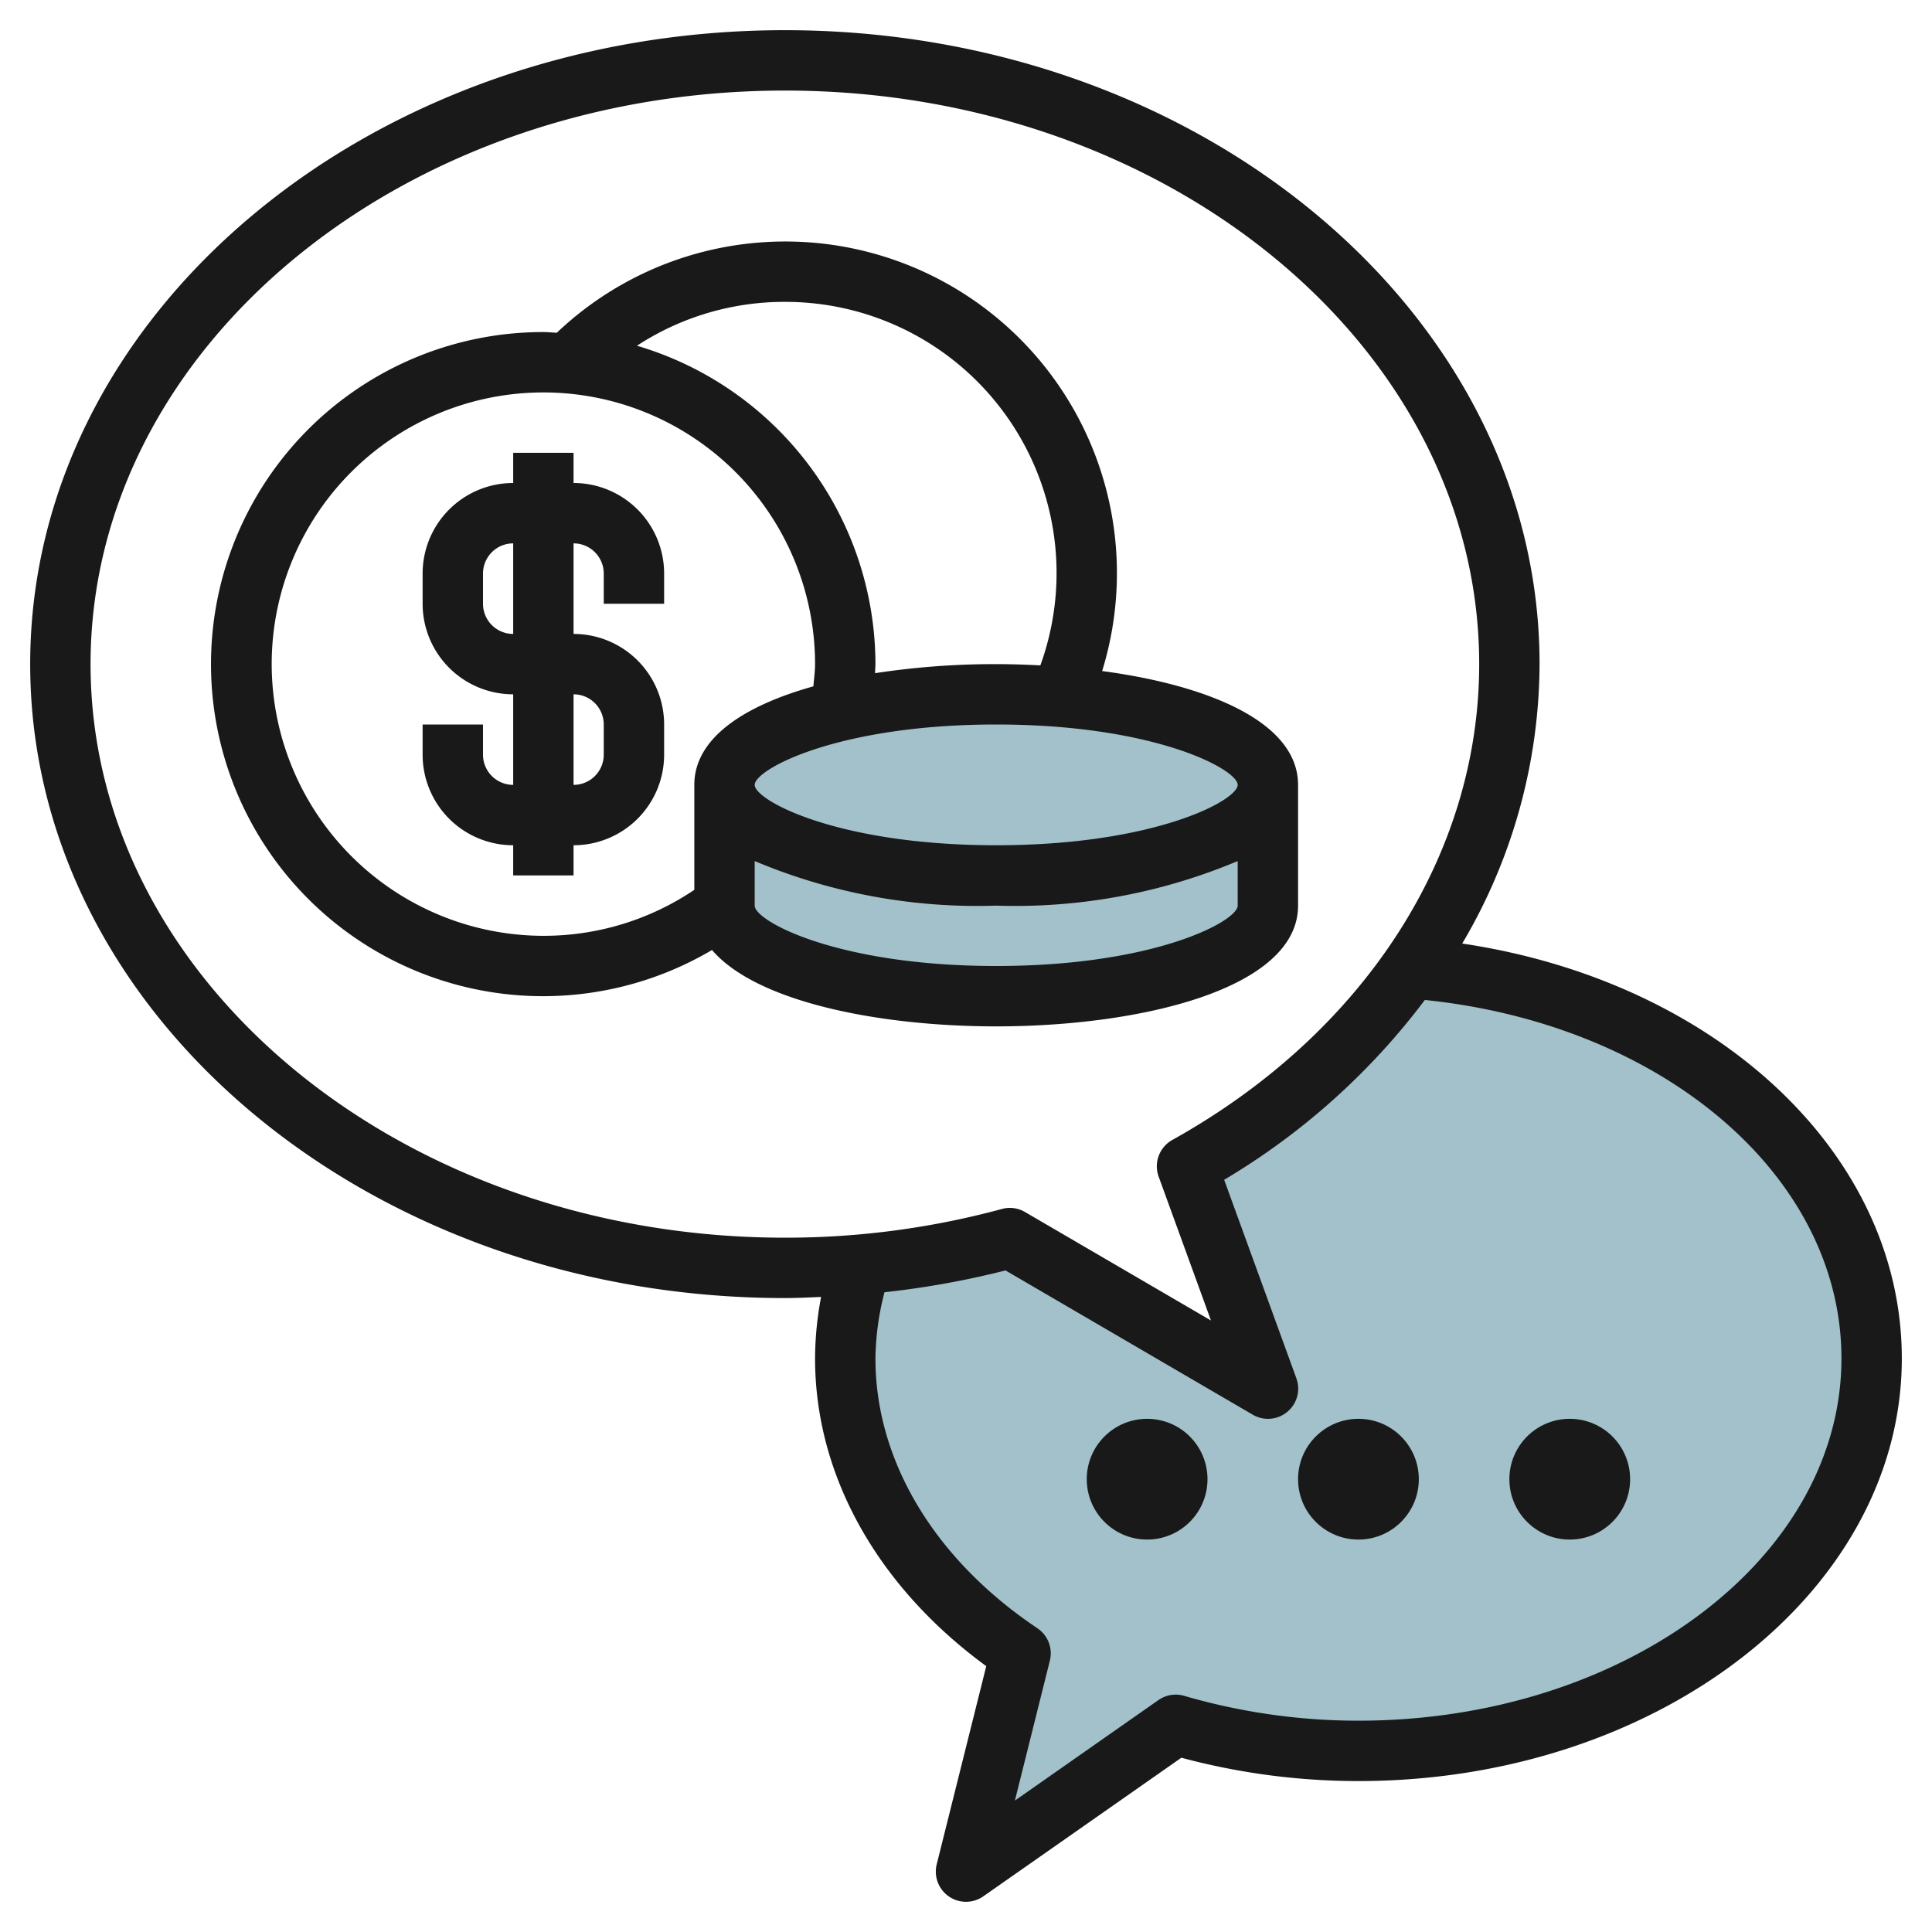
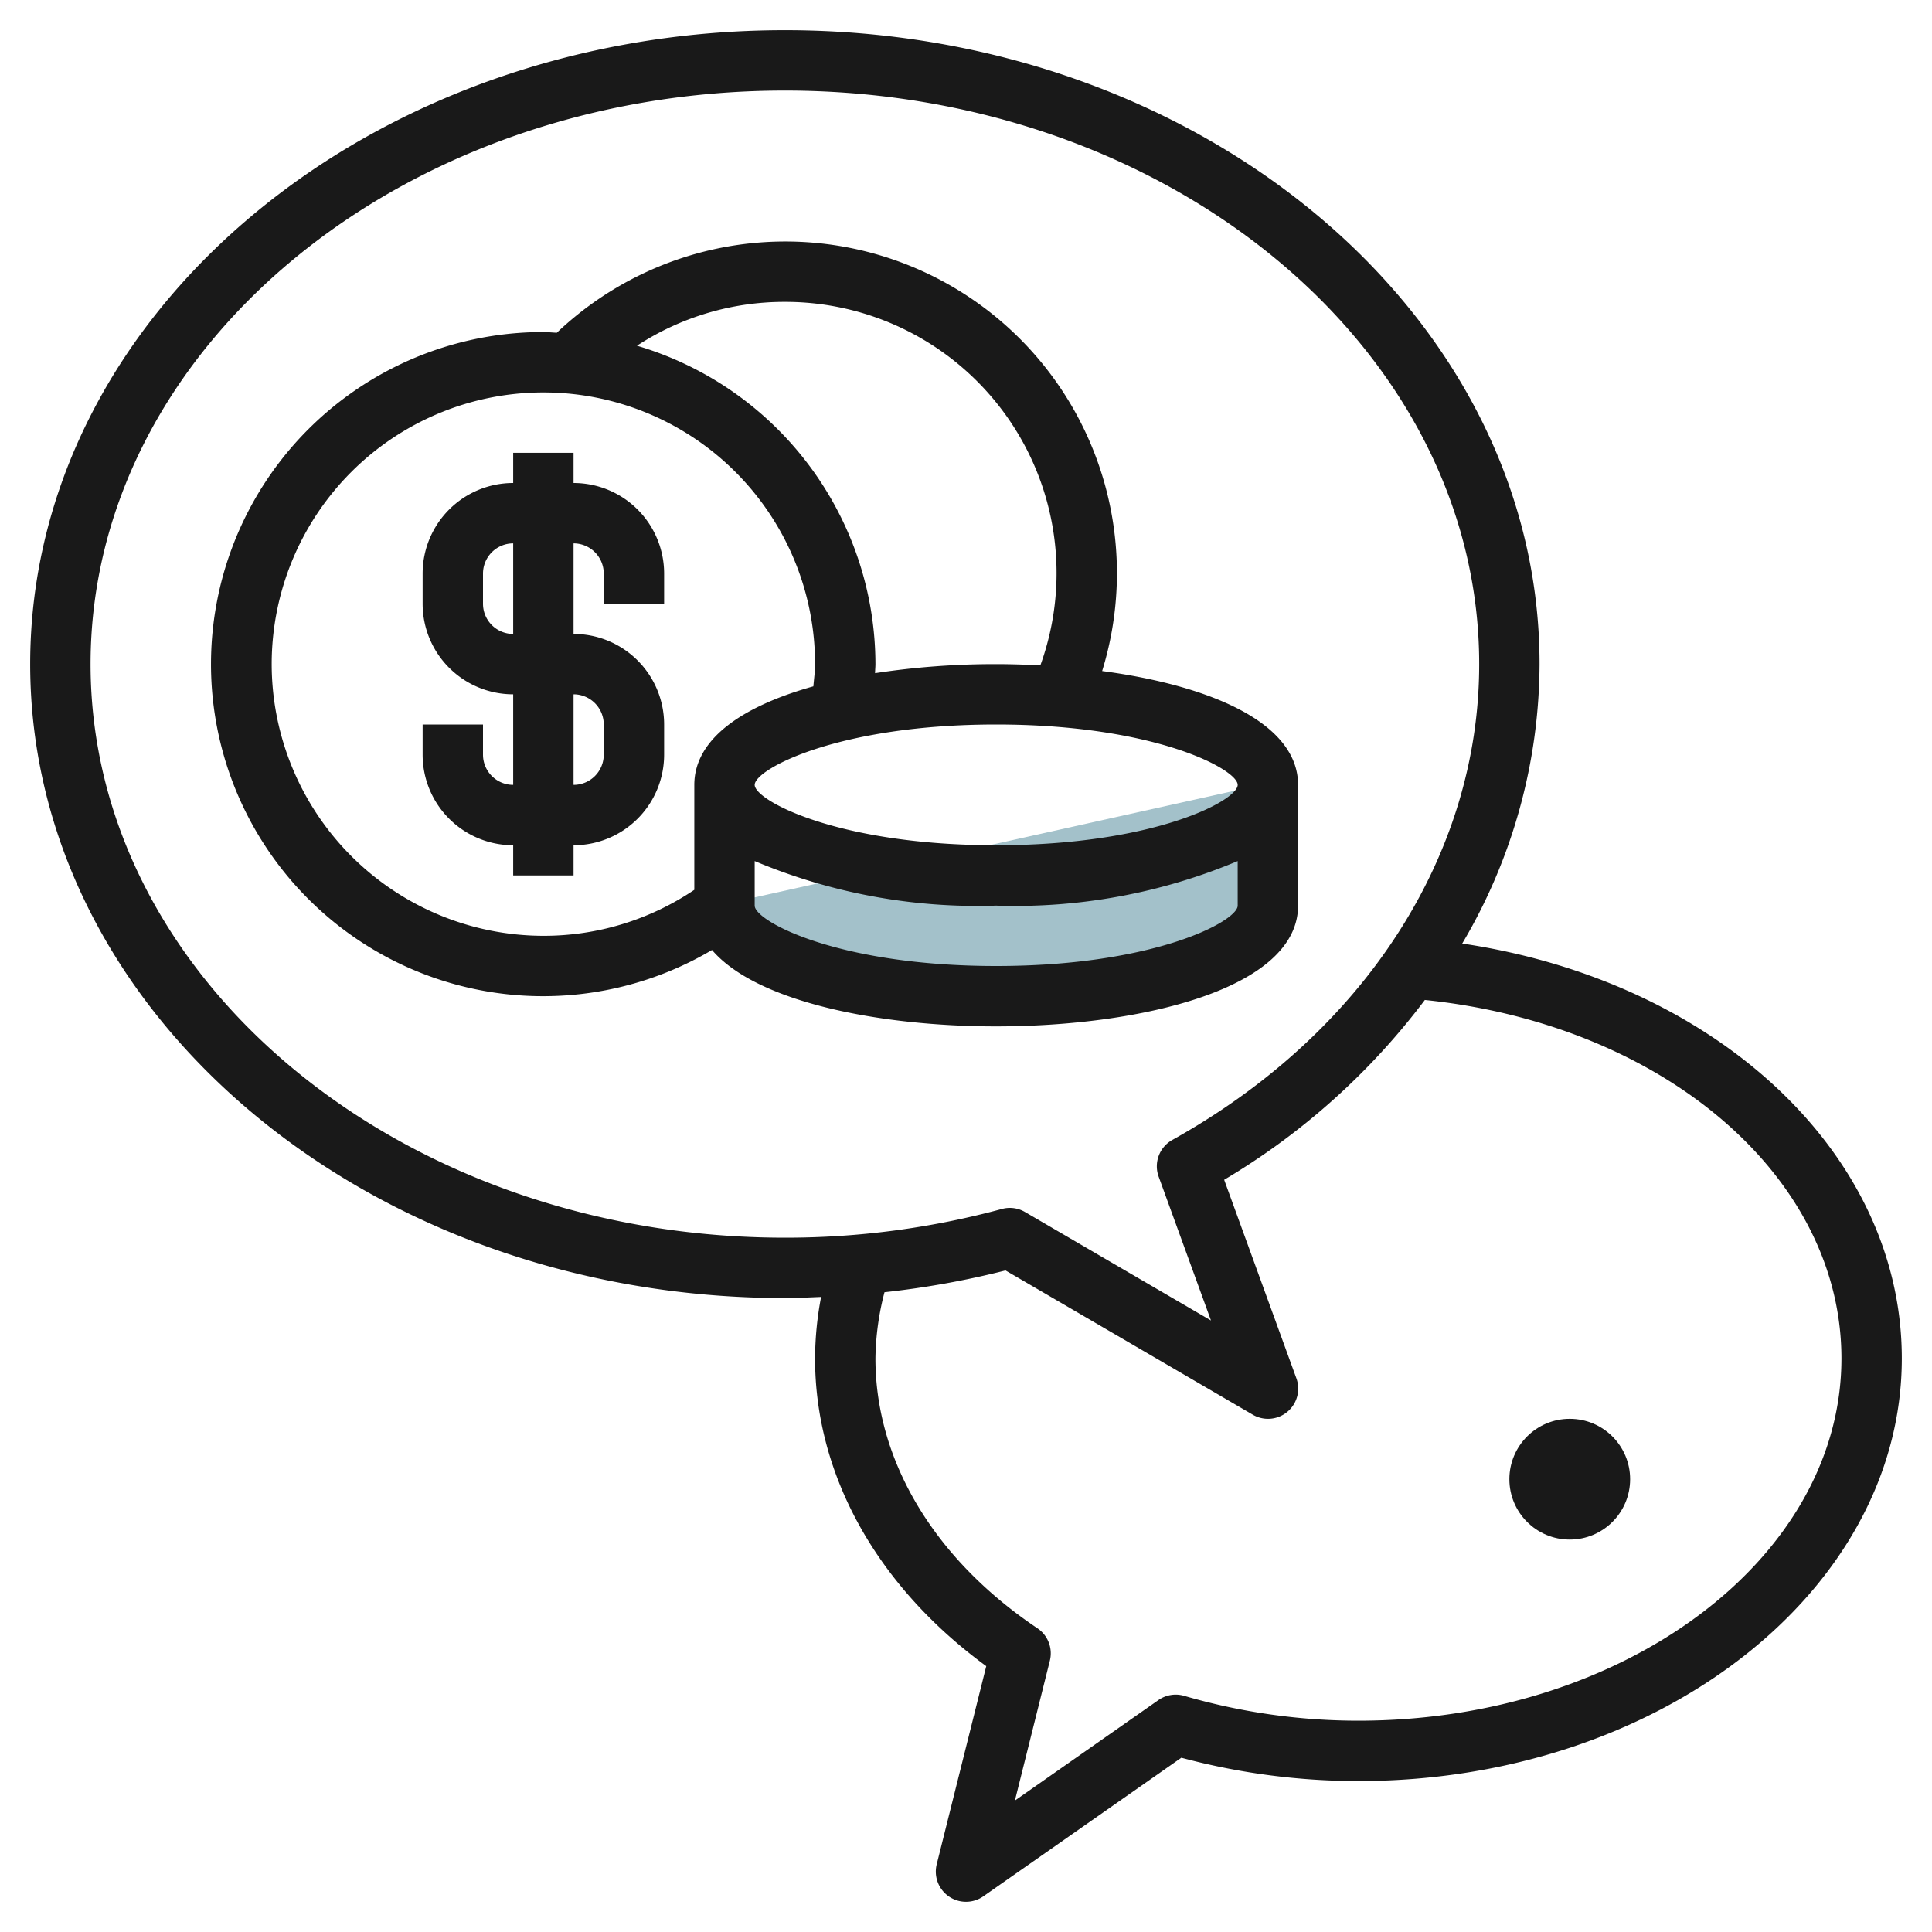
<svg xmlns="http://www.w3.org/2000/svg" id="Layer_3" height="512" viewBox="0 0 64 64" width="512" data-name="Layer 3">
-   <path d="m46.807 32c8.571.667 15.259 6.2 15.259 12.933 0 7.18-7.611 13-17 13a21.575 21.575 0 0 1 -6.052-.864l-6.948 4.864 1.808-7.233c-3.553-2.383-5.808-5.87-5.808-9.768a10.158 10.158 0 0 1 .489-3.108 28.106 28.106 0 0 0 4.961-.88l8.55 4.988-2.678-7.362a22.207 22.207 0 0 0 7.419-6.57z" fill="#a3c1ca" />
-   <path d="m42.066 25.934v4c0 1.657-4.029 3-9 3s-9-1.343-9-3v-4" fill="#a3c1ca" />
-   <ellipse cx="33.066" cy="25.934" fill="#a3c1ca" rx="9" ry="3" />
+   <path d="m42.066 25.934v4c0 1.657-4.029 3-9 3s-9-1.343-9-3" fill="#a3c1ca" />
  <g fill="#191919">
    <path d="m22 20v-1a3 3 0 0 0 -3-3v-1h-2v1a3 3 0 0 0 -3 3v1a3 3 0 0 0 3 3v3a1 1 0 0 1 -1-1v-1h-2v1a3 3 0 0 0 3 3v1h2v-1a3 3 0 0 0 3-3v-1a3 3 0 0 0 -3-3v-3a1 1 0 0 1 1 1v1zm-2 4v1a1 1 0 0 1 -1 1v-3a1 1 0 0 1 1 1zm-3-3a1 1 0 0 1 -1-1v-1a1 1 0 0 1 1-1z" />
    <path d="m43 30v-4c0-2.077-2.963-3.3-6.49-3.771a10.986 10.986 0 0 0 -18.065-11.206c-.145-.006-.295-.023-.445-.023a11 11 0 1 0 5.586 20.47c1.482 1.73 5.562 2.53 9.414 2.53 4.816 0 10-1.252 10-4zm-2-4c0 .514-2.75 2-8 2s-8-1.486-8-2 2.75-2 8-2 8 1.486 8 2zm-15-16a8.983 8.983 0 0 1 8.463 12.042c-.488-.026-.977-.042-1.463-.042a26.2 26.2 0 0 0 -4.012.3c0-.1.012-.2.012-.3a11.015 11.015 0 0 0 -7.9-10.547 8.917 8.917 0 0 1 4.9-1.453zm-17 12a9 9 0 0 1 18 0c0 .246-.036.49-.056.736-2.298.642-3.944 1.716-3.944 3.264v3.477a8.915 8.915 0 0 1 -5 1.523 9.011 9.011 0 0 1 -9-9zm24 10c-5.25 0-8-1.486-8-2v-1.476a19.008 19.008 0 0 0 8 1.476 19.008 19.008 0 0 0 8-1.476v1.476c0 .514-2.75 2-8 2z" />
    <path d="m48.438 31.256a18.281 18.281 0 0 0 2.562-9.256c0-11.58-11.215-21-25-21s-25 9.42-25 21 11.215 21 25 21c.4 0 .8-.021 1.2-.037a11.062 11.062 0 0 0 -.2 2.037c0 3.869 2.058 7.55 5.671 10.193l-1.641 6.564a1 1 0 0 0 1.543 1.062l6.561-4.592a22.6 22.6 0 0 0 5.866.773c9.925 0 18-6.28 18-14 0-6.794-6.155-12.493-14.562-13.744zm-45.438-9.256c0-10.477 10.318-19 23-19s23 8.523 23 19c0 6.323-3.8 12.216-10.165 15.762a1 1 0 0 0 -.453 1.216l1.733 4.765-6.161-3.594a1 1 0 0 0 -.5-.136.973.973 0 0 0 -.262.035 27.4 27.4 0 0 1 -7.192.952c-12.682 0-23-8.523-23-19zm42 35a20.606 20.606 0 0 1 -5.772-.823 1 1 0 0 0 -.853.14l-4.755 3.329 1.158-4.635a1 1 0 0 0 -.413-1.073c-3.409-2.287-5.365-5.544-5.365-8.938a9.119 9.119 0 0 1 .3-2.193 29.071 29.071 0 0 0 4.009-.722l8.191 4.779a1 1 0 0 0 1.444-1.206l-2.392-6.576a23.025 23.025 0 0 0 6.648-5.957c7.9.815 13.8 5.843 13.8 11.875 0 6.617-7.178 12-16 12z" />
-     <circle cx="38" cy="49" r="2" />
-     <circle cx="45" cy="49" r="2" />
    <circle cx="52" cy="49" r="2" />
  </g>
</svg>